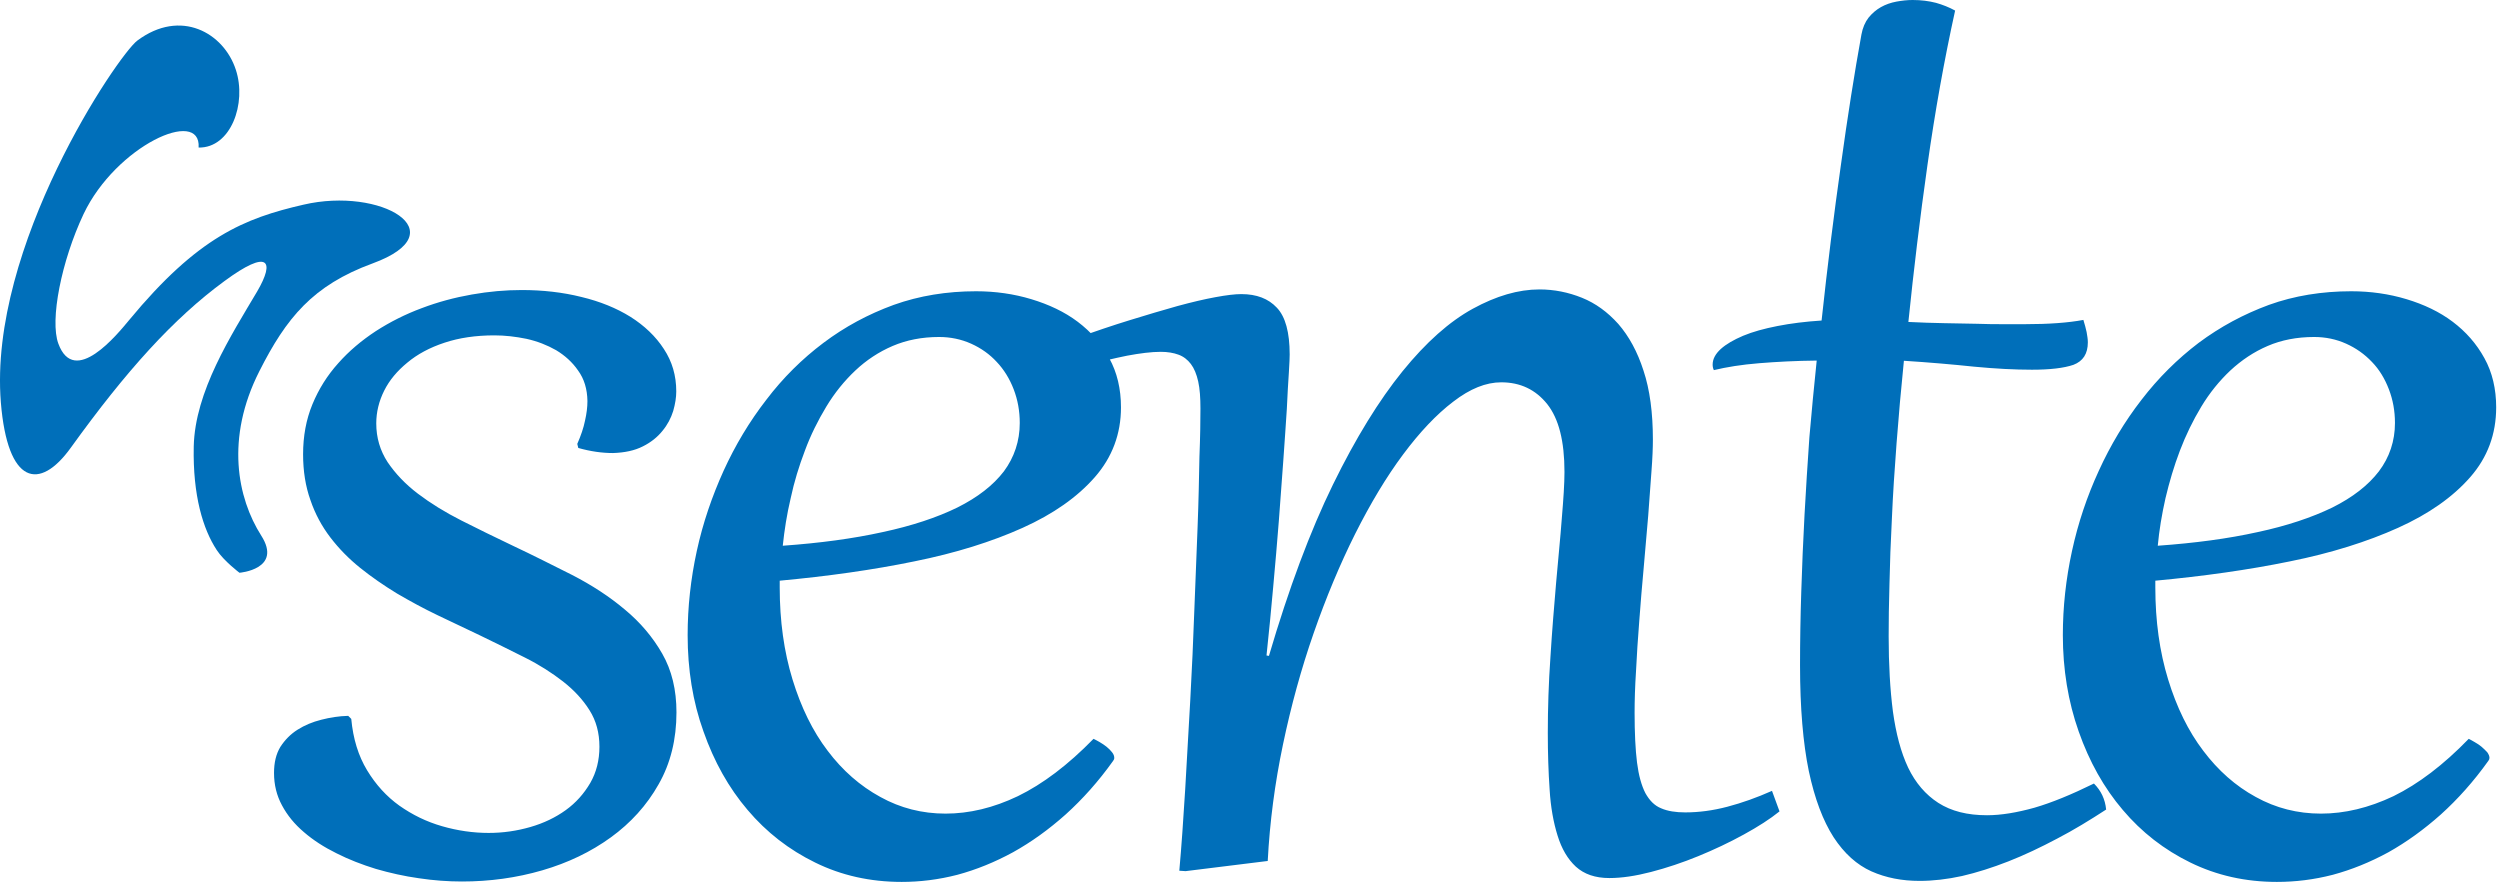
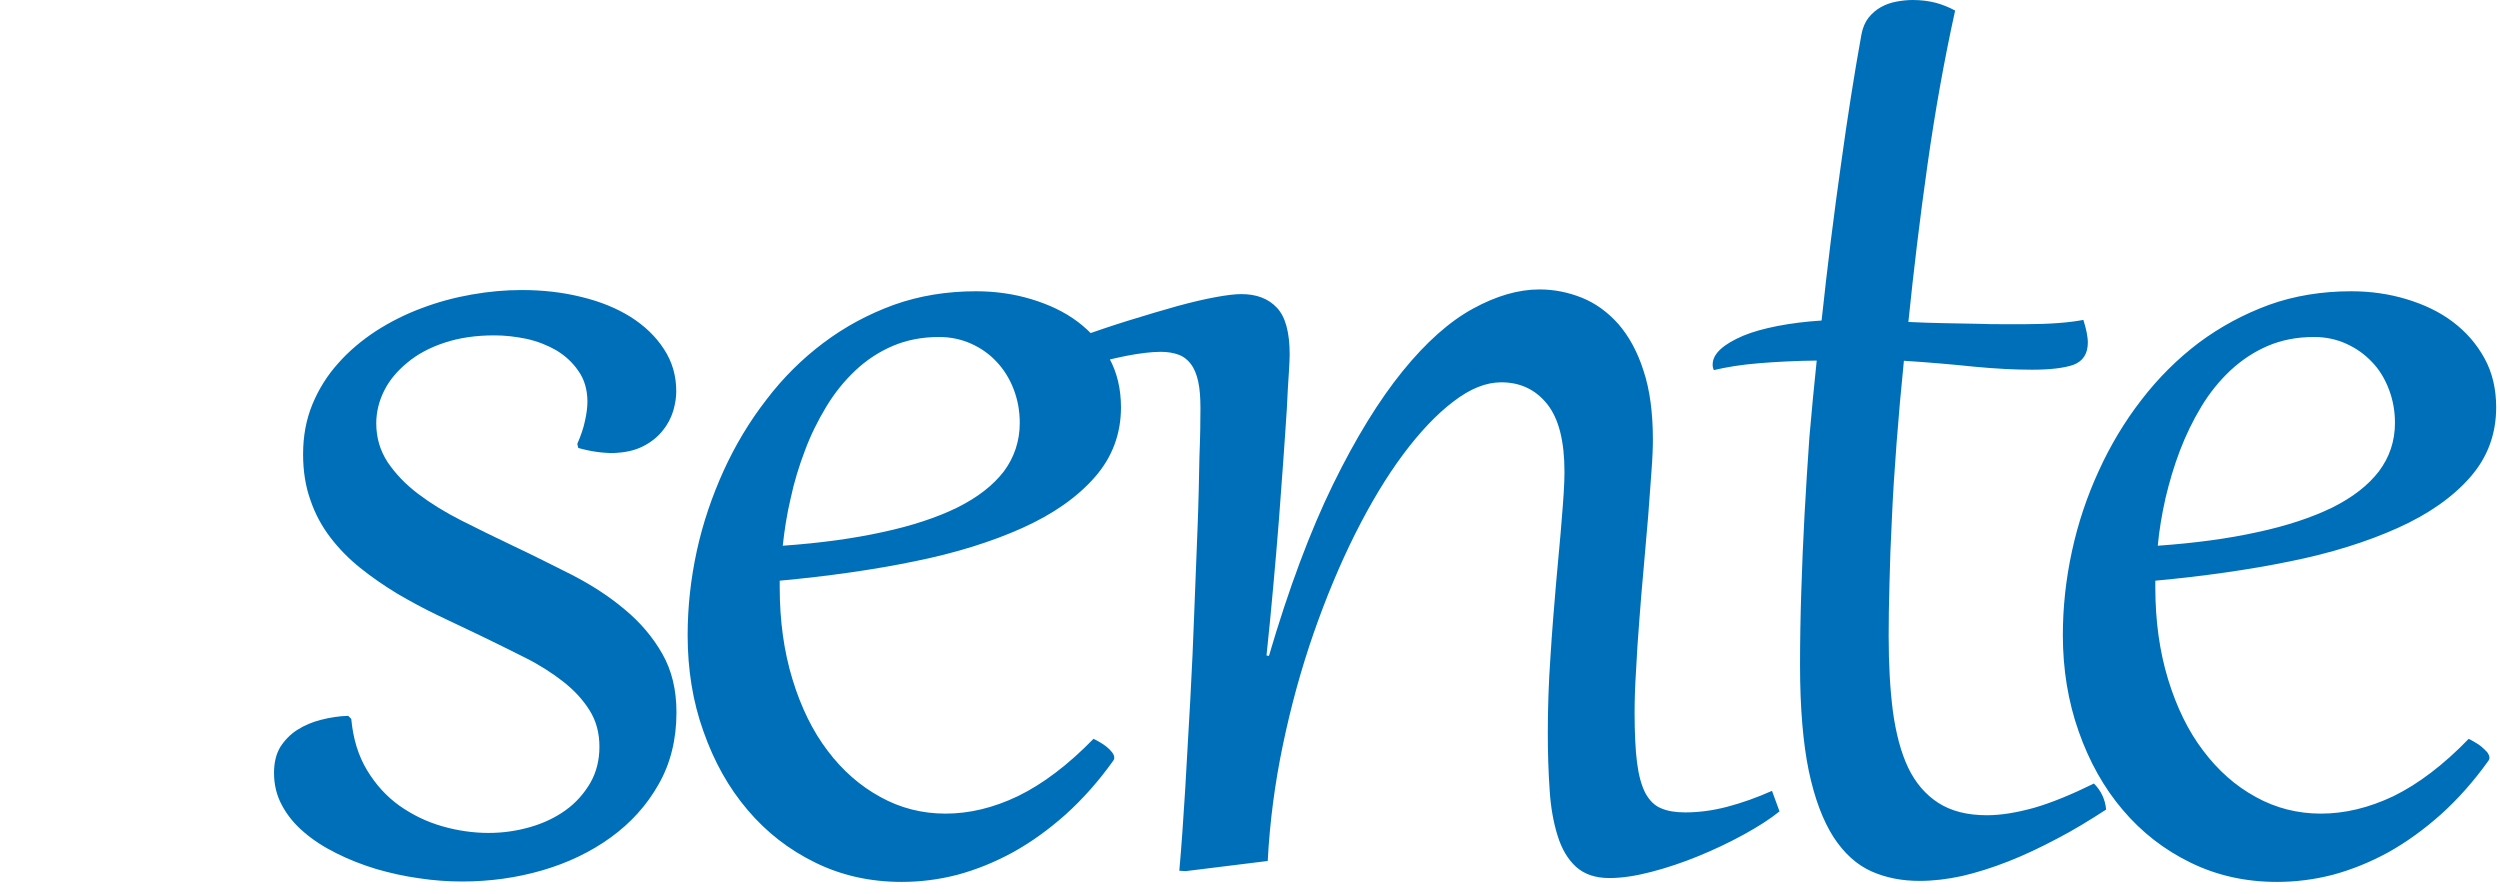
<svg xmlns="http://www.w3.org/2000/svg" width="123" height="44" viewBox="0 0 123 44" fill="none">
  <path d="M117.832 20.81C117.832 20.22 117.732 19.67 117.532 19.15C117.332 18.63 117.062 18.18 116.702 17.81C116.342 17.43 115.922 17.13 115.432 16.91C114.942 16.69 114.422 16.58 113.852 16.58C113.012 16.58 112.242 16.73 111.572 17.02C110.892 17.31 110.282 17.72 109.732 18.23C109.192 18.74 108.712 19.33 108.302 20.01C107.892 20.69 107.542 21.41 107.252 22.17C106.962 22.93 106.732 23.71 106.542 24.51C106.362 25.31 106.232 26.09 106.162 26.85C107.992 26.72 109.632 26.5 111.072 26.18C112.522 25.87 113.742 25.46 114.752 24.97C115.752 24.47 116.512 23.88 117.042 23.19C117.562 22.5 117.832 21.7 117.832 20.81ZM121.462 36.35C121.532 36.39 121.642 36.44 121.752 36.51C121.882 36.58 121.992 36.66 122.092 36.74C122.192 36.82 122.282 36.92 122.372 37.01C122.442 37.11 122.482 37.2 122.482 37.29C122.482 37.34 122.462 37.39 122.422 37.44C121.702 38.45 120.922 39.32 120.092 40.07C119.262 40.81 118.402 41.43 117.512 41.93C116.612 42.42 115.702 42.79 114.772 43.04C113.842 43.28 112.932 43.39 112.022 43.39C110.472 43.39 109.062 43.07 107.772 42.44C106.482 41.81 105.372 40.95 104.442 39.85C103.512 38.76 102.792 37.47 102.272 35.99C101.752 34.52 101.492 32.93 101.492 31.25C101.492 29.87 101.642 28.49 101.942 27.11C102.242 25.73 102.682 24.42 103.262 23.16C103.832 21.91 104.532 20.74 105.362 19.67C106.192 18.59 107.132 17.66 108.172 16.87C109.232 16.08 110.382 15.46 111.632 15C112.882 14.55 114.242 14.33 115.682 14.33C116.632 14.33 117.542 14.46 118.402 14.72C119.262 14.98 120.022 15.34 120.672 15.83C121.322 16.32 121.842 16.91 122.232 17.62C122.622 18.32 122.812 19.14 122.812 20.04C122.812 21.35 122.392 22.5 121.532 23.48C120.672 24.46 119.492 25.29 117.982 25.97C116.472 26.65 114.702 27.21 112.662 27.62C110.612 28.04 108.402 28.35 106.042 28.57V28.9C106.042 30.55 106.252 32.06 106.672 33.43C107.092 34.8 107.662 35.97 108.402 36.94C109.132 37.91 109.992 38.67 110.982 39.21C111.972 39.76 113.042 40.03 114.192 40.03C115.352 40.03 116.542 39.75 117.762 39.17C118.982 38.57 120.212 37.64 121.462 36.35ZM96.192 0.52C95.652 2.97 95.202 5.5 94.832 8.11C94.462 10.72 94.152 13.3 93.892 15.84C94.492 15.87 95.082 15.89 95.662 15.9C96.232 15.91 96.772 15.92 97.262 15.93C97.762 15.95 98.212 15.95 98.612 15.95H99.622C100.792 15.95 101.762 15.88 102.502 15.74C102.572 15.96 102.622 16.16 102.662 16.34C102.692 16.52 102.722 16.68 102.722 16.84C102.722 17.41 102.482 17.77 102.012 17.95C101.542 18.11 100.862 18.19 99.972 18.19C99.122 18.19 98.172 18.14 97.122 18.04C96.072 17.93 94.922 17.83 93.672 17.75C93.532 19.13 93.412 20.47 93.312 21.79C93.212 23.09 93.132 24.33 93.082 25.49C93.022 26.65 92.982 27.73 92.962 28.72C92.932 29.71 92.922 30.58 92.922 31.31C92.922 32.69 92.992 33.93 93.132 35.01C93.282 36.09 93.522 37.01 93.882 37.77C94.242 38.52 94.742 39.1 95.362 39.5C96.002 39.91 96.792 40.11 97.762 40.11C98.452 40.11 99.232 39.98 100.092 39.74C100.952 39.49 101.922 39.09 103.022 38.55C103.372 38.9 103.572 39.32 103.622 39.83C102.822 40.35 102.022 40.84 101.212 41.26C100.402 41.69 99.602 42.07 98.812 42.38C98.022 42.69 97.262 42.93 96.532 43.1C95.802 43.26 95.102 43.34 94.442 43.34C93.582 43.34 92.792 43.19 92.072 42.87C91.362 42.55 90.742 42 90.212 41.19C89.692 40.38 89.282 39.3 88.992 37.93C88.712 36.57 88.562 34.83 88.562 32.74C88.562 31.57 88.582 30.36 88.622 29.12C88.662 27.88 88.712 26.61 88.782 25.34C88.852 24.06 88.932 22.79 89.022 21.51C89.132 20.24 89.252 18.98 89.382 17.74C88.362 17.75 87.422 17.8 86.552 17.87C85.682 17.94 84.942 18.06 84.322 18.21C84.282 18.13 84.262 18.04 84.262 17.94C84.262 17.67 84.392 17.42 84.662 17.17C84.932 16.93 85.292 16.72 85.762 16.52C86.242 16.32 86.792 16.17 87.452 16.04C88.112 15.91 88.842 15.82 89.622 15.77C89.912 13.07 90.232 10.52 90.572 8.12C90.902 5.72 91.242 3.58 91.582 1.7C91.642 1.37 91.762 1.09 91.932 0.87C92.112 0.65 92.312 0.48 92.542 0.35C92.772 0.22 93.032 0.13 93.302 0.08C93.572 0.03 93.842 0 94.102 0C94.522 0 94.902 0.05 95.252 0.14C95.572 0.23 95.902 0.36 96.192 0.52ZM59.062 20.1C59.062 19.58 59.032 19.13 58.952 18.77C58.872 18.41 58.752 18.12 58.592 17.91C58.432 17.7 58.232 17.54 57.982 17.45C57.742 17.36 57.442 17.31 57.112 17.31C56.652 17.31 56.092 17.38 55.452 17.5C54.802 17.63 54.072 17.81 53.242 18.02L52.952 16.63C53.872 16.31 54.742 16.01 55.592 15.75C56.432 15.49 57.212 15.26 57.922 15.06C58.622 14.87 59.252 14.72 59.802 14.62C60.342 14.52 60.762 14.47 61.072 14.47C61.822 14.47 62.402 14.69 62.822 15.14C63.242 15.58 63.452 16.35 63.452 17.44C63.452 17.57 63.442 17.86 63.412 18.33C63.382 18.8 63.342 19.4 63.312 20.12C63.262 20.84 63.212 21.67 63.142 22.61C63.072 23.54 63.002 24.54 62.922 25.59C62.842 26.65 62.742 27.74 62.642 28.87C62.542 30 62.432 31.12 62.312 32.25L62.432 32.27C63.412 28.94 64.462 26.13 65.582 23.84C66.702 21.55 67.852 19.69 69.002 18.27C70.162 16.84 71.312 15.82 72.462 15.19C73.612 14.56 74.702 14.24 75.742 14.24C76.462 14.24 77.162 14.38 77.832 14.65C78.502 14.92 79.092 15.35 79.622 15.94C80.142 16.54 80.562 17.3 80.862 18.24C81.172 19.17 81.322 20.31 81.322 21.63C81.322 22.02 81.302 22.54 81.252 23.19C81.202 23.84 81.152 24.56 81.092 25.37C81.022 26.17 80.952 27.02 80.872 27.91C80.792 28.81 80.712 29.69 80.652 30.55C80.582 31.41 80.532 32.24 80.492 33.02C80.442 33.79 80.422 34.48 80.422 35.06C80.422 36.06 80.462 36.89 80.542 37.52C80.622 38.15 80.762 38.65 80.952 39.02C81.152 39.38 81.402 39.64 81.732 39.77C82.052 39.91 82.452 39.97 82.912 39.97C83.582 39.97 84.272 39.88 84.992 39.69C85.712 39.5 86.442 39.24 87.182 38.91L87.552 39.92C87.082 40.3 86.502 40.67 85.792 41.06C85.082 41.45 84.342 41.8 83.562 42.12C82.782 42.44 82.002 42.7 81.232 42.9C80.462 43.1 79.782 43.2 79.182 43.2C78.482 43.2 77.942 43.01 77.532 42.64C77.132 42.27 76.832 41.76 76.632 41.11C76.432 40.47 76.292 39.71 76.242 38.85C76.182 37.99 76.152 37.06 76.152 36.06C76.152 34.85 76.192 33.6 76.282 32.32C76.362 31.03 76.462 29.82 76.562 28.66C76.662 27.5 76.772 26.44 76.842 25.49C76.922 24.54 76.972 23.79 76.972 23.22C76.972 21.7 76.692 20.6 76.122 19.88C75.552 19.17 74.802 18.81 73.862 18.81C73.112 18.81 72.332 19.12 71.502 19.76C70.672 20.39 69.852 21.26 69.032 22.36C68.212 23.46 67.432 24.76 66.672 26.27C65.922 27.77 65.242 29.4 64.632 31.15C64.022 32.9 63.522 34.72 63.122 36.63C62.722 38.54 62.472 40.45 62.372 42.36L58.332 42.86L58.022 42.84C58.132 41.62 58.222 40.28 58.312 38.83C58.392 37.39 58.482 35.92 58.562 34.43C58.642 32.94 58.712 31.46 58.762 30C58.822 28.54 58.872 27.17 58.922 25.91C58.972 24.64 58.992 23.5 59.012 22.49C59.052 21.47 59.062 20.68 59.062 20.1ZM50.172 20.81C50.172 20.22 50.072 19.67 49.872 19.15C49.672 18.63 49.392 18.18 49.042 17.81C48.692 17.43 48.272 17.13 47.782 16.91C47.292 16.69 46.762 16.58 46.202 16.58C45.362 16.58 44.602 16.73 43.922 17.02C43.242 17.31 42.622 17.72 42.082 18.23C41.542 18.74 41.062 19.33 40.652 20.01C40.242 20.69 39.882 21.41 39.602 22.17C39.312 22.93 39.072 23.71 38.902 24.51C38.712 25.31 38.592 26.09 38.512 26.85C40.342 26.72 41.972 26.5 43.422 26.18C44.872 25.87 46.102 25.46 47.102 24.97C48.102 24.47 48.862 23.88 49.392 23.19C49.902 22.5 50.172 21.7 50.172 20.81ZM53.802 36.35C53.882 36.39 53.982 36.44 54.102 36.51C54.222 36.58 54.342 36.66 54.442 36.74C54.542 36.82 54.642 36.92 54.712 37.01C54.792 37.11 54.822 37.2 54.822 37.29C54.822 37.34 54.802 37.39 54.762 37.44C54.042 38.45 53.262 39.32 52.432 40.07C51.602 40.81 50.742 41.43 49.842 41.93C48.942 42.42 48.032 42.79 47.102 43.04C46.172 43.28 45.262 43.39 44.362 43.39C42.812 43.39 41.392 43.07 40.112 42.44C38.822 41.81 37.712 40.95 36.782 39.85C35.852 38.76 35.132 37.47 34.612 35.99C34.082 34.52 33.832 32.93 33.832 31.25C33.832 29.87 33.982 28.49 34.282 27.11C34.582 25.73 35.032 24.42 35.602 23.16C36.172 21.91 36.872 20.74 37.702 19.67C38.522 18.59 39.462 17.66 40.512 16.87C41.562 16.08 42.712 15.46 43.972 15C45.232 14.55 46.582 14.33 48.022 14.33C48.972 14.33 49.882 14.46 50.742 14.72C51.602 14.98 52.372 15.34 53.022 15.83C53.672 16.32 54.192 16.91 54.572 17.62C54.962 18.32 55.152 19.14 55.152 20.04C55.152 21.35 54.722 22.5 53.862 23.48C53.002 24.46 51.822 25.29 50.312 25.97C48.802 26.65 47.022 27.21 44.982 27.62C42.942 28.04 40.732 28.35 38.362 28.57V28.9C38.362 30.55 38.572 32.06 38.992 33.43C39.412 34.8 39.982 35.97 40.722 36.94C41.452 37.91 42.322 38.67 43.312 39.21C44.302 39.76 45.372 40.03 46.522 40.03C47.682 40.03 48.872 39.75 50.082 39.17C51.312 38.57 52.542 37.64 53.802 36.35ZM17.282 35.37C17.372 36.35 17.632 37.19 18.062 37.9C18.492 38.61 19.022 39.19 19.652 39.64C20.292 40.09 20.982 40.43 21.752 40.65C22.512 40.87 23.282 40.98 24.042 40.98C24.752 40.98 25.432 40.88 26.092 40.69C26.752 40.5 27.332 40.22 27.832 39.86C28.332 39.5 28.732 39.05 29.042 38.52C29.342 38 29.492 37.4 29.492 36.74C29.492 36.06 29.332 35.46 29.002 34.94C28.682 34.43 28.252 33.96 27.702 33.53C27.162 33.11 26.542 32.71 25.822 32.35C25.102 31.99 24.362 31.62 23.592 31.25C22.902 30.92 22.222 30.6 21.532 30.27C20.842 29.94 20.182 29.58 19.532 29.2C18.892 28.81 18.282 28.39 17.722 27.94C17.162 27.49 16.672 26.99 16.252 26.44C15.832 25.89 15.502 25.28 15.272 24.6C15.032 23.93 14.912 23.18 14.912 22.35C14.912 21.46 15.062 20.64 15.372 19.89C15.682 19.14 16.102 18.47 16.642 17.87C17.172 17.27 17.792 16.75 18.492 16.29C19.192 15.84 19.942 15.46 20.752 15.16C21.542 14.86 22.362 14.64 23.212 14.49C24.062 14.34 24.872 14.27 25.672 14.27C26.702 14.27 27.682 14.38 28.602 14.61C29.522 14.83 30.332 15.16 31.022 15.59C31.702 16.02 32.262 16.55 32.662 17.17C33.072 17.79 33.272 18.48 33.272 19.26C33.272 19.55 33.222 19.87 33.122 20.22C33.012 20.57 32.842 20.9 32.592 21.2C32.352 21.5 32.032 21.76 31.632 21.96C31.222 22.17 30.732 22.27 30.162 22.29C29.622 22.29 29.052 22.21 28.452 22.04L28.402 21.84C28.582 21.43 28.712 21.05 28.782 20.7C28.862 20.35 28.902 20.03 28.902 19.73C28.892 19.14 28.742 18.64 28.442 18.23C28.162 17.82 27.792 17.49 27.362 17.23C26.922 16.98 26.442 16.79 25.902 16.67C25.362 16.56 24.842 16.5 24.322 16.5C23.412 16.5 22.592 16.62 21.872 16.86C21.142 17.1 20.532 17.43 20.042 17.84C19.542 18.25 19.162 18.7 18.902 19.22C18.642 19.74 18.512 20.28 18.512 20.83C18.512 21.54 18.702 22.17 19.072 22.74C19.452 23.3 19.942 23.82 20.562 24.29C21.182 24.76 21.892 25.2 22.702 25.61C23.512 26.02 24.352 26.43 25.232 26.85C26.212 27.31 27.172 27.8 28.152 28.29C29.122 28.79 29.982 29.35 30.742 29.99C31.502 30.62 32.112 31.34 32.582 32.16C33.052 32.98 33.282 33.94 33.282 35.05C33.282 36.37 32.992 37.56 32.402 38.59C31.822 39.62 31.032 40.49 30.052 41.2C29.072 41.91 27.952 42.45 26.682 42.82C25.412 43.19 24.092 43.37 22.732 43.37C22.052 43.37 21.342 43.32 20.612 43.21C19.892 43.11 19.182 42.95 18.492 42.75C17.812 42.54 17.162 42.29 16.552 41.98C15.942 41.68 15.402 41.33 14.952 40.94C14.492 40.55 14.132 40.11 13.872 39.62C13.612 39.14 13.482 38.61 13.482 38.03C13.482 37.52 13.582 37.1 13.792 36.75C14.012 36.41 14.292 36.12 14.642 35.9C14.992 35.68 15.372 35.52 15.812 35.41C16.242 35.3 16.682 35.23 17.132 35.22L17.282 35.37Z" fill="#006FBA" />
-   <path d="M11.042 13.83C8.532 15.67 6.212 18.24 3.482 22.03C1.942 24.17 0.372 23.85 0.042 19.8C-0.578 12.12 5.802 2.72 6.752 2C8.892 0.4 11.012 1.62 11.602 3.43C12.152 5.09 11.352 7.29 9.772 7.26C9.902 5.27 5.712 7.17 4.112 10.53C3.022 12.84 2.442 15.76 2.872 16.91C3.662 19.05 5.772 16.45 6.352 15.75C9.742 11.65 12.022 10.74 14.932 10.07C18.742 9.18 22.532 11.42 18.332 12.96C15.382 14.04 14.082 15.65 12.762 18.26C11.082 21.57 11.682 24.51 12.852 26.35C13.912 28.01 11.782 28.18 11.782 28.18C11.782 28.18 11.012 27.6 10.662 27.06C9.992 26.04 9.482 24.39 9.532 21.97C9.592 19.26 11.362 16.52 12.652 14.34C13.542 12.82 13.212 12.23 11.042 13.83Z" fill="#006FBA" />
</svg>